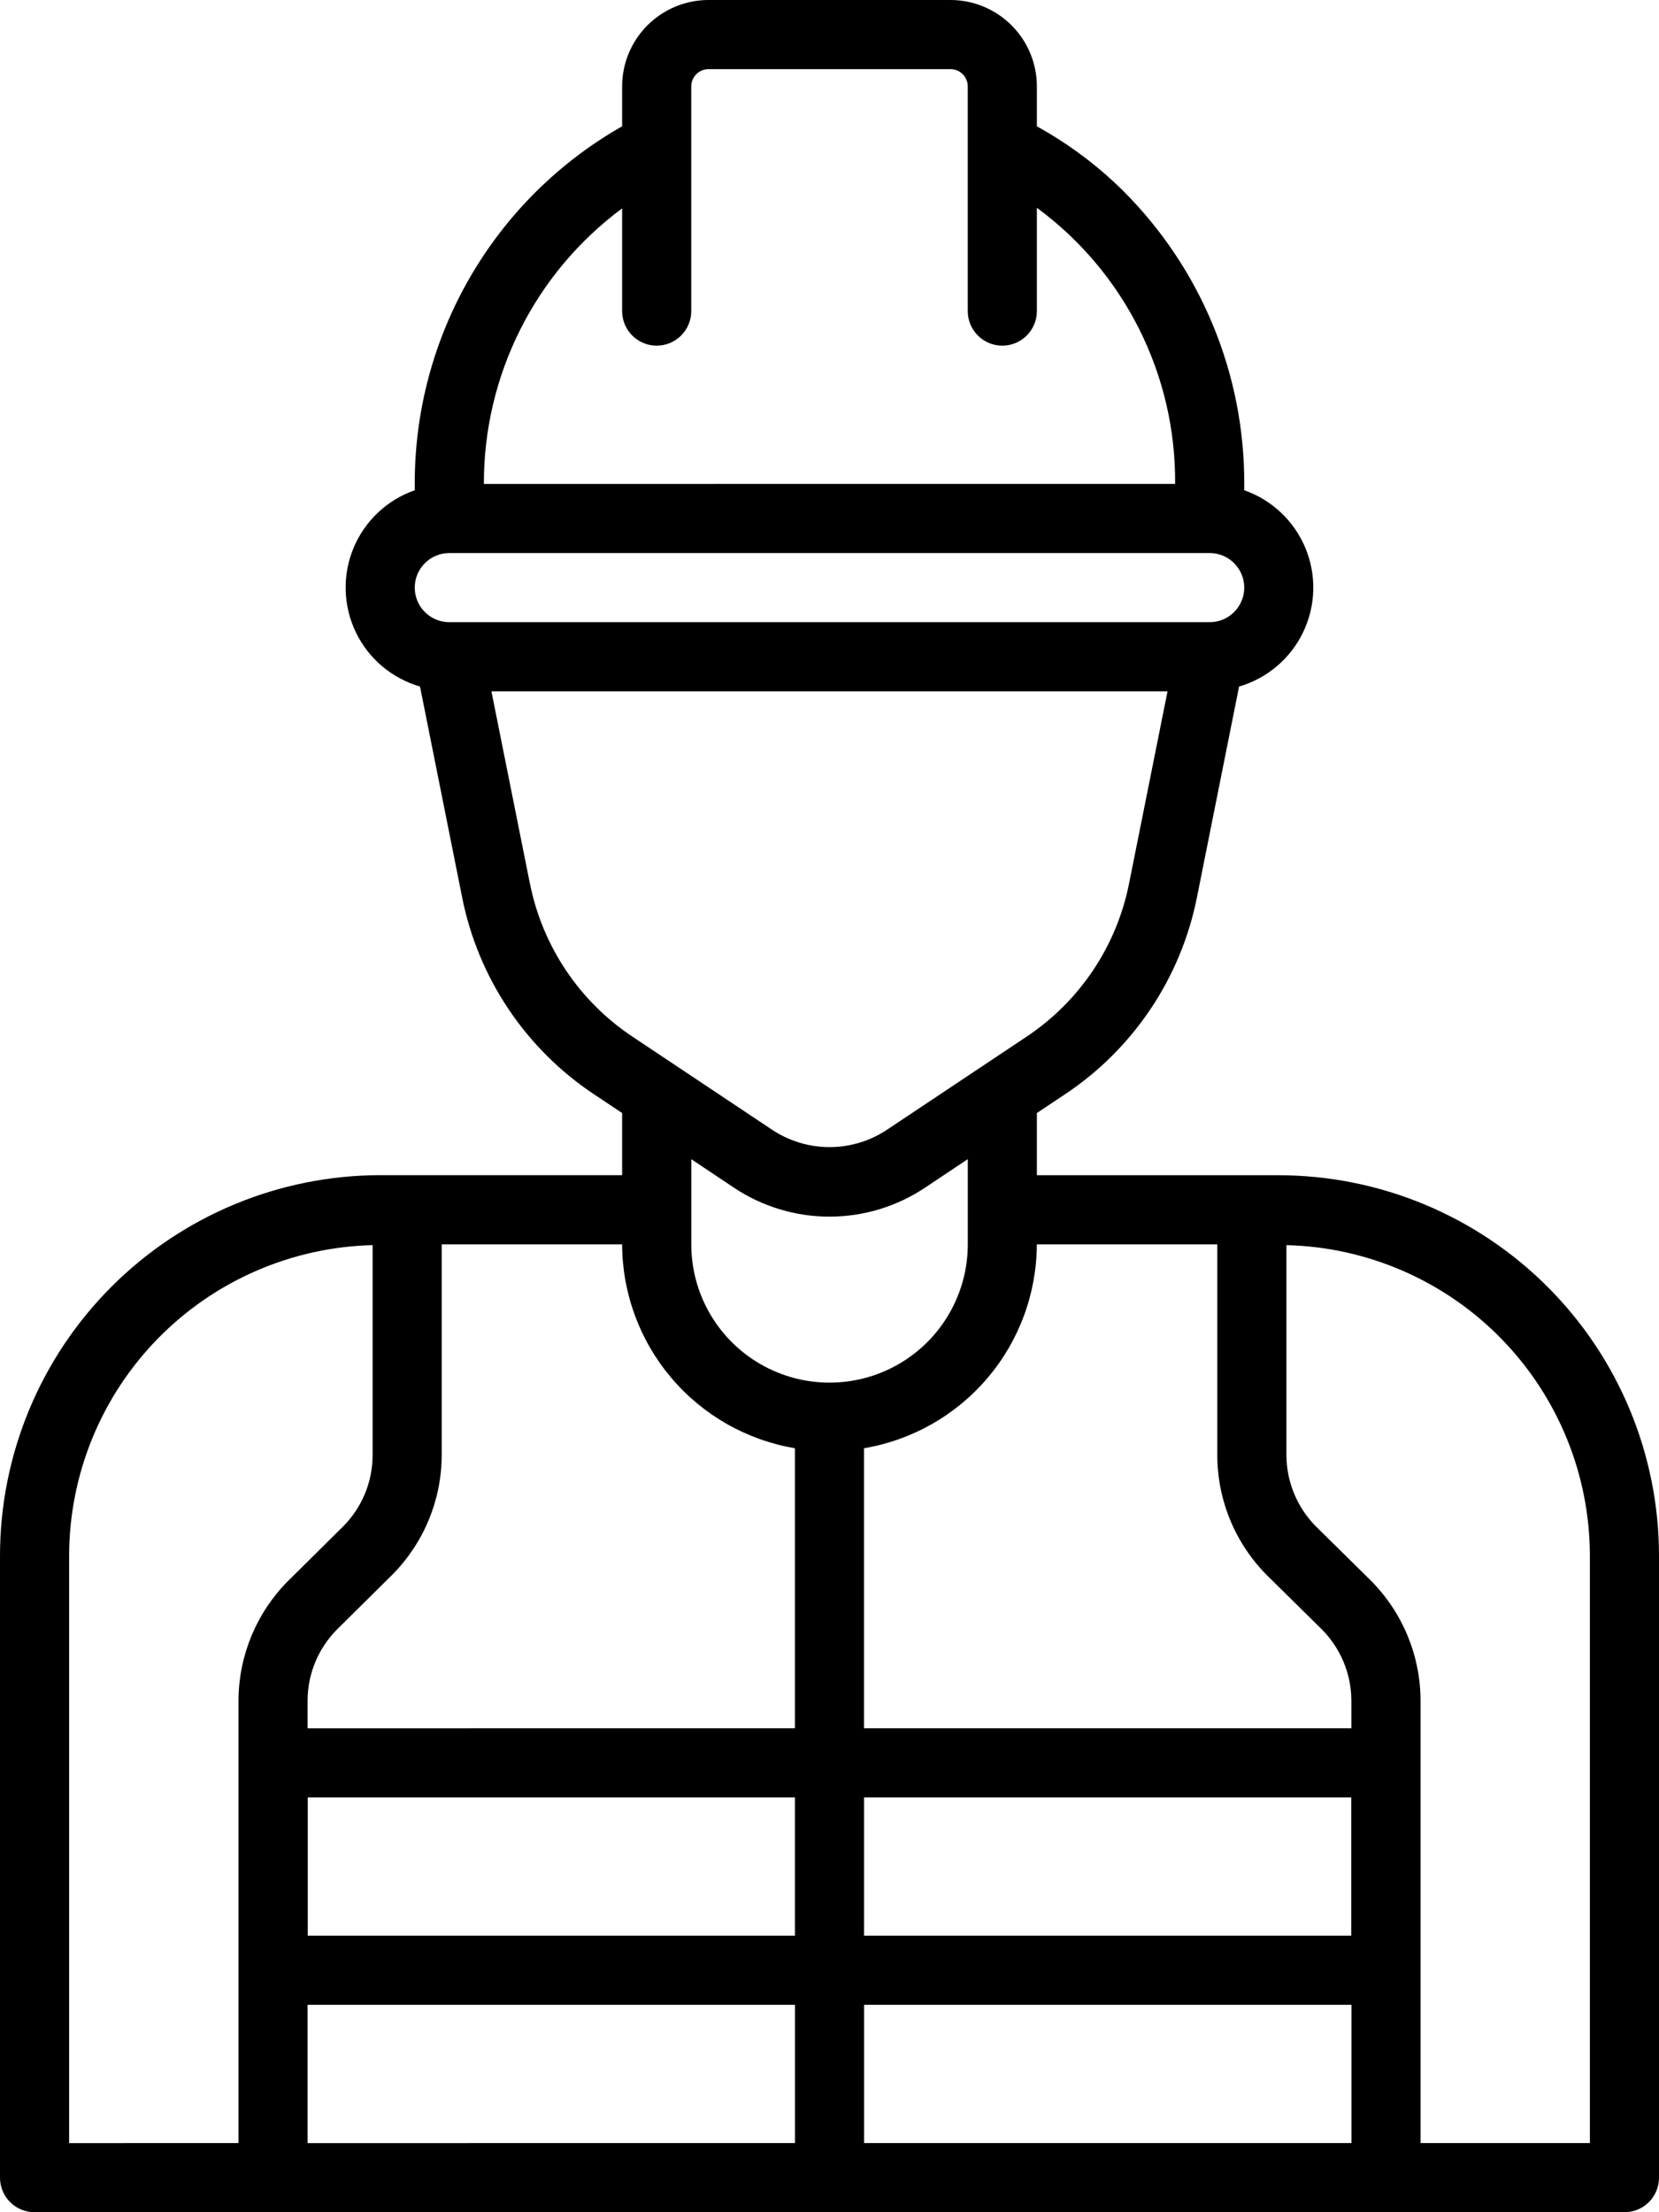
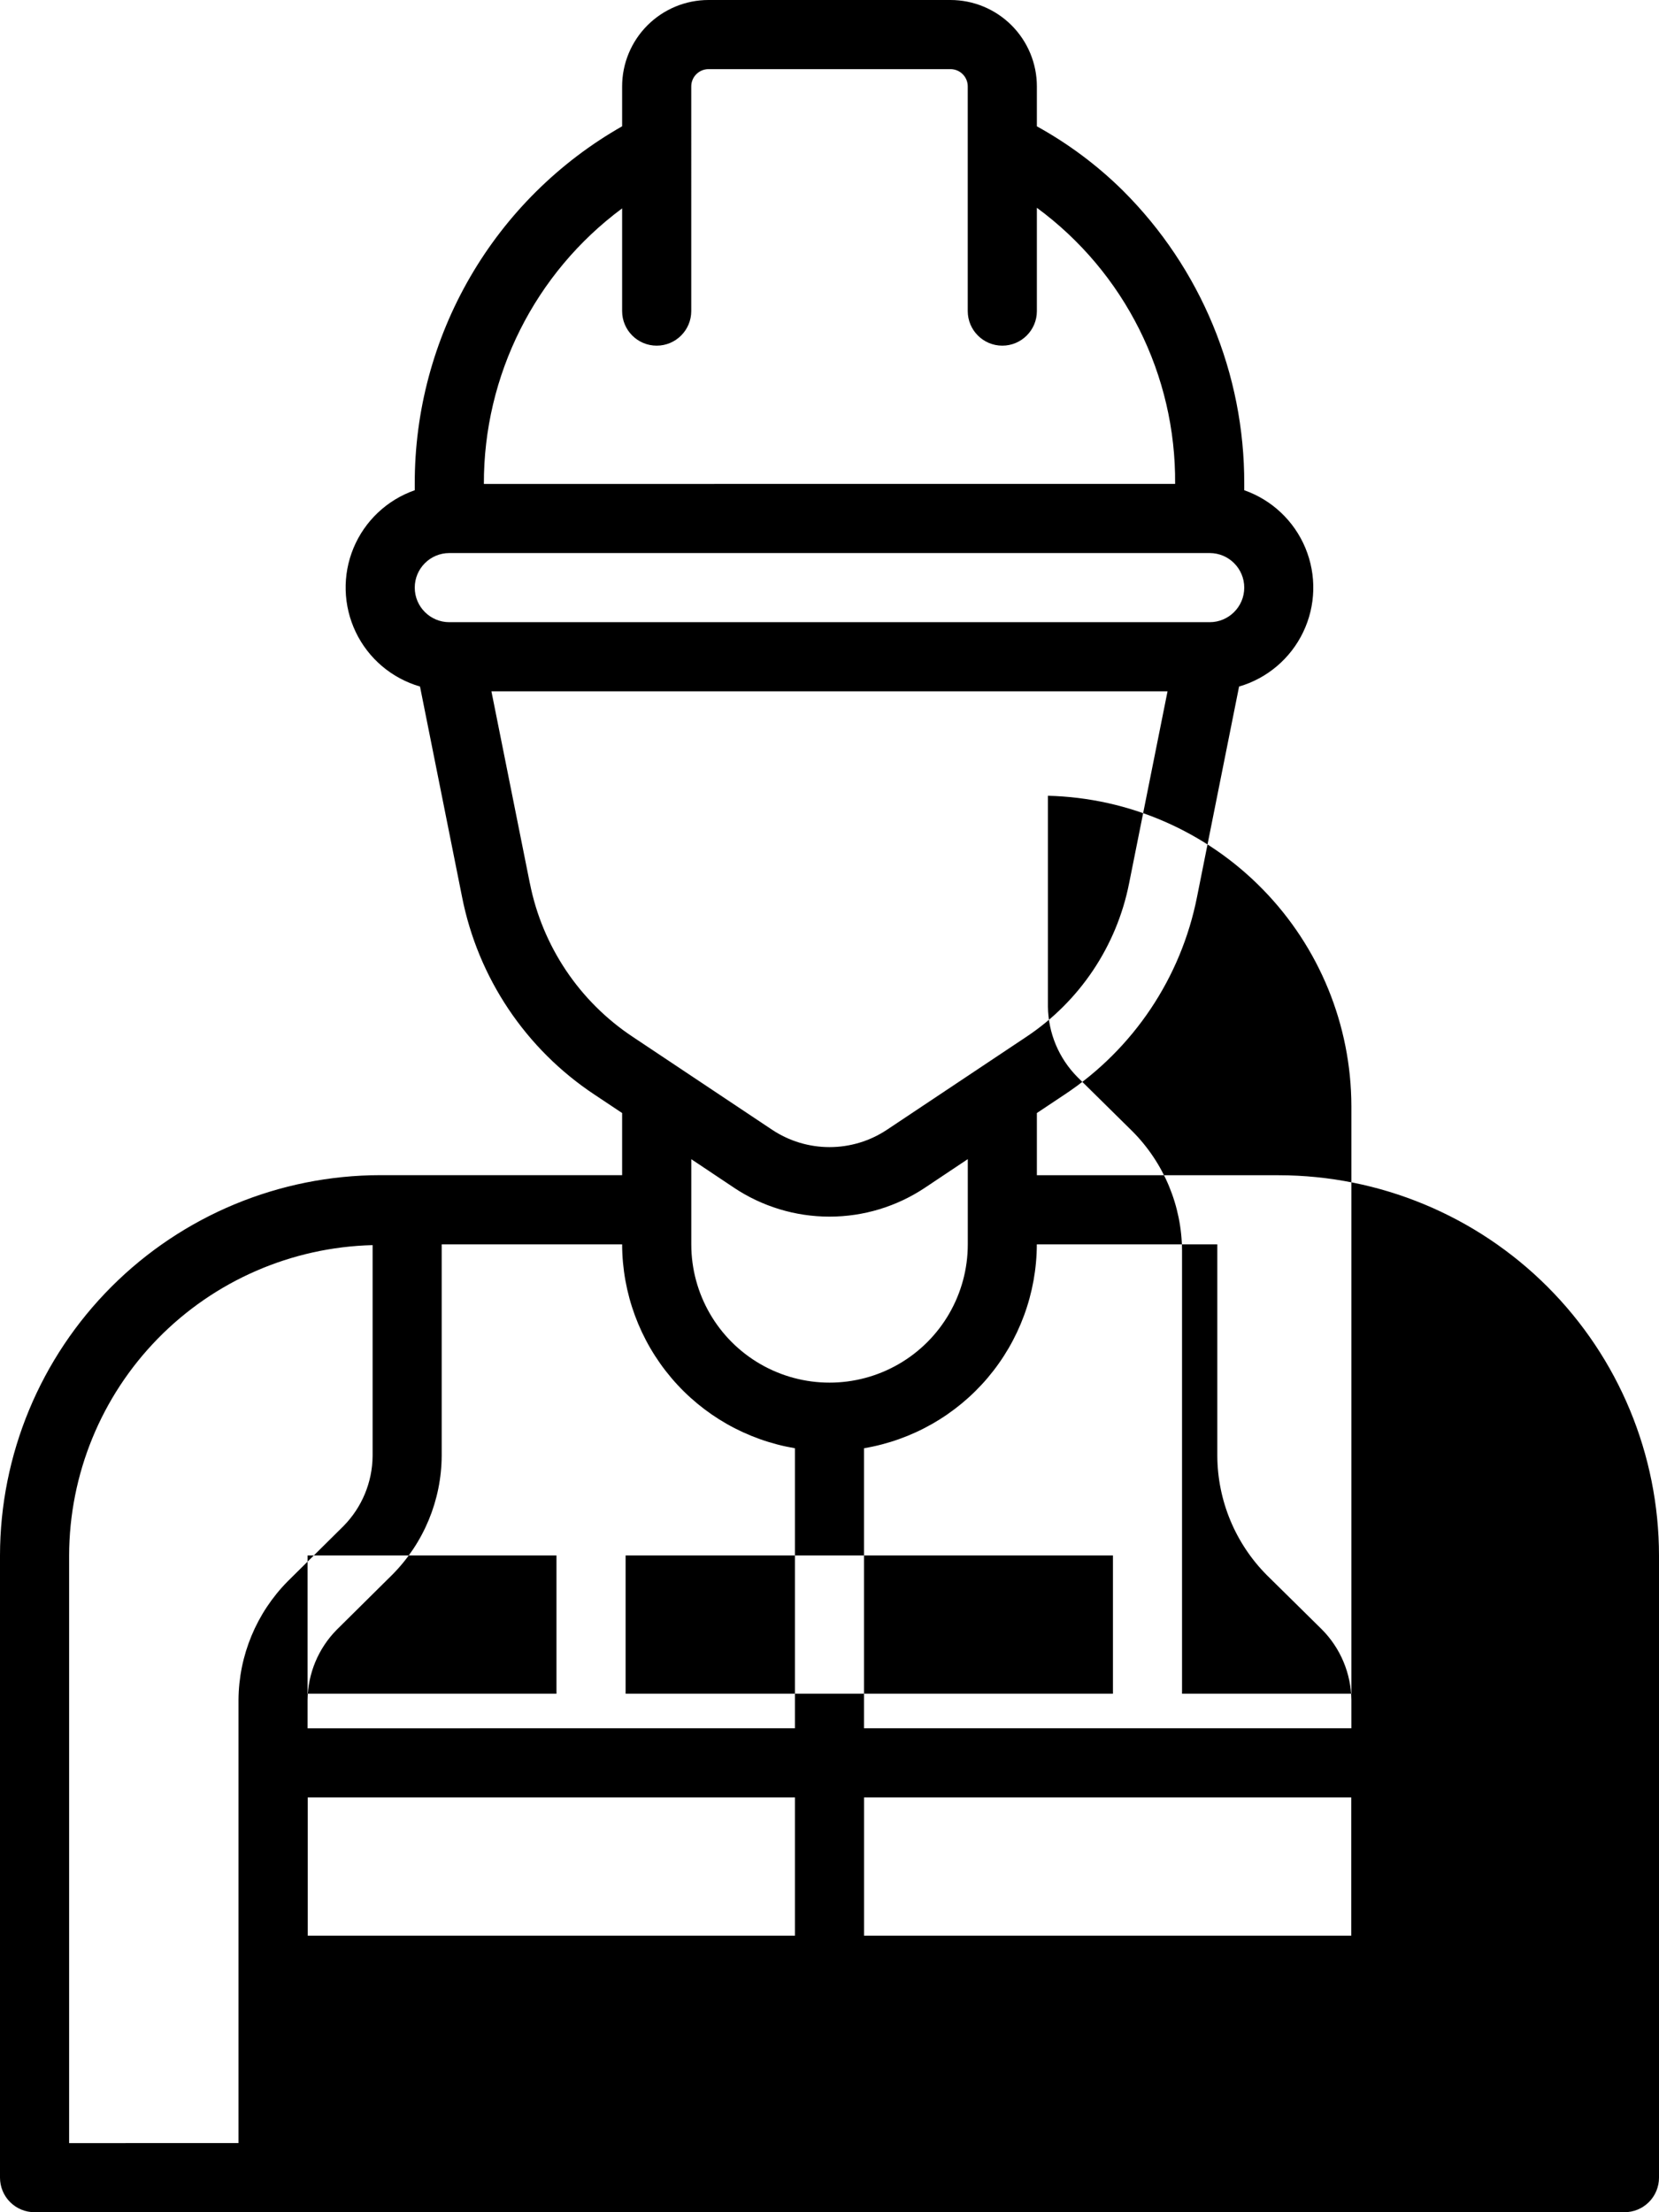
<svg xmlns="http://www.w3.org/2000/svg" id="uuid-867fcddf-1cf6-46b6-90f3-7acaad766739" width="420" height="560" viewBox="0 0 420 560">
-   <path d="M323.75,297.5h-61.25v-15.75l7-4.66c17.42-11.54,29.5-29.57,33.55-50.07l10.64-53.23c7.12-2.07,13.03-7.09,16.23-13.78,3.21-6.69,3.41-14.43,.56-21.29-2.85-6.85-8.48-12.17-15.48-14.62v-1.61c.08-27.87-10.99-54.61-30.75-74.27-6.47-6.39-13.79-11.85-21.75-16.24v-10.11c0-5.8-2.31-11.36-6.41-15.46C251.99,2.31,246.43,0,240.62,0h-61.25c-5.8,0-11.36,2.31-15.46,6.41-4.1,4.1-6.41,9.66-6.41,15.46v10.1c-15.98,9.09-29.26,22.27-38.48,38.17-9.22,15.9-14.06,33.97-14.02,52.35v1.61c-7.02,2.45-12.65,7.77-15.5,14.62-2.85,6.86-2.64,14.6,.57,21.3,3.21,6.7,9.13,11.7,16.26,13.77l10.64,53.23h0c4.04,20.5,16.11,38.53,33.53,50.07l7,4.66v15.73h-61.25c-25.52,.03-49.98,10.18-68.02,28.23C10.18,343.77,.03,368.23,0,393.75v157.5c0,2.32,.92,4.55,2.56,6.19s3.87,2.56,6.19,2.56H411.25c2.32,0,4.55-.92,6.19-2.56s2.56-3.87,2.56-6.19v-157.5c-.03-25.52-10.18-49.98-28.23-68.02-18.04-18.04-42.51-28.2-68.02-28.23h0Zm-15.57,17.5v53.55c.06,11.32,4.57,22.18,12.56,30.2l13.89,13.7h0c4.73,4.75,7.42,11.16,7.49,17.87v7.18h-123.38v-70.89c12.21-2.07,23.29-8.38,31.3-17.82,8-9.44,12.41-21.41,12.45-33.79h45.68Zm-106.93,175H77.91v-35h123.34v35Zm17.5-35h123.34v35h-123.34v-35ZM157.5,52.75v26c0,4.83,3.92,8.75,8.75,8.75s8.75-3.92,8.75-8.75V21.88c0-2.42,1.96-4.38,4.38-4.38h61.25c1.16,0,2.27,.46,3.09,1.28s1.28,1.93,1.28,3.09v56.88c0,4.83,3.92,8.75,8.75,8.75s8.75-3.92,8.75-8.75v-26.15c22.21,16.33,35.23,42.33,35,69.9H122.5c-.07-27.49,12.92-53.38,35-69.75Zm-43.75,87.25h192.5c4.83,0,8.75,3.92,8.75,8.75s-3.92,8.75-8.75,8.75H113.75c-4.83,0-8.75-3.92-8.75-8.75s3.92-8.75,8.75-8.75Zm20.39,83.6l-9.73-48.6h171.17l-9.73,48.6c-3.15,15.93-12.54,29.93-26.07,38.9l-35.21,23.47c-4.31,2.88-9.38,4.41-14.56,4.41s-10.25-1.53-14.56-4.41l-35.21-23.47c-13.54-8.96-22.93-22.97-26.09-38.9h0Zm51.59,77c7.18,4.81,15.62,7.38,24.27,7.38s17.08-2.57,24.26-7.38l10.75-7.18v21.58c0,12.5-6.67,24.06-17.5,30.31-10.83,6.25-24.17,6.25-35,0-10.83-6.25-17.5-17.81-17.5-30.31v-21.56l10.73,7.16Zm-28.23,14.4c.04,12.38,4.45,24.35,12.45,33.79,8,9.45,19.09,15.75,31.3,17.82v70.89H77.87v-7.18c.05-6.65,2.7-13.02,7.37-17.76l14.14-14c7.92-8.02,12.39-18.81,12.44-30.08v-53.48h45.68ZM17.5,393.75c.04-20.52,8.1-40.22,22.45-54.89,14.35-14.67,33.86-23.16,54.38-23.67v53.36c-.05,6.65-2.7,13.02-7.37,17.76l-14.14,14c-7.9,8-12.37,18.77-12.44,30.01v112.18H17.5v-148.75Zm60.38,113.75h123.38v35H77.87v-35Zm140.88,35v-35h123.38v35h-123.38Zm183.75,0h-42.88v-112.18c-.06-11.32-4.58-22.18-12.57-30.2l-13.89-13.7c-4.73-4.75-7.42-11.16-7.49-17.87v-53.36c20.52,.5,40.03,9,54.37,23.67,14.35,14.67,22.41,34.37,22.45,54.89v148.75Z" />
+   <path d="M323.75,297.5h-61.25v-15.75l7-4.66c17.42-11.54,29.5-29.57,33.55-50.07l10.64-53.23c7.12-2.07,13.03-7.09,16.23-13.78,3.21-6.69,3.41-14.43,.56-21.29-2.85-6.85-8.48-12.17-15.48-14.62v-1.61c.08-27.87-10.99-54.61-30.75-74.27-6.47-6.39-13.79-11.85-21.75-16.24v-10.11c0-5.8-2.31-11.36-6.41-15.46C251.99,2.31,246.43,0,240.62,0h-61.25c-5.8,0-11.36,2.31-15.46,6.41-4.1,4.1-6.41,9.66-6.41,15.46v10.1c-15.98,9.09-29.26,22.27-38.48,38.17-9.22,15.9-14.06,33.97-14.02,52.35v1.61c-7.02,2.45-12.65,7.77-15.5,14.62-2.85,6.86-2.64,14.6,.57,21.3,3.21,6.7,9.13,11.7,16.26,13.77l10.64,53.23h0c4.04,20.5,16.11,38.53,33.53,50.07l7,4.66v15.73h-61.25c-25.52,.03-49.98,10.18-68.02,28.23C10.18,343.77,.03,368.23,0,393.75v157.5c0,2.32,.92,4.55,2.56,6.19s3.87,2.56,6.19,2.56H411.25c2.32,0,4.55-.92,6.19-2.56s2.56-3.87,2.56-6.19v-157.5c-.03-25.52-10.18-49.98-28.23-68.02-18.04-18.04-42.51-28.2-68.02-28.23h0Zm-15.57,17.5v53.55c.06,11.32,4.57,22.18,12.56,30.2l13.89,13.7h0c4.73,4.75,7.42,11.16,7.49,17.87v7.18h-123.38v-70.89c12.21-2.07,23.29-8.38,31.3-17.82,8-9.44,12.41-21.41,12.45-33.79h45.68Zm-106.93,175H77.91v-35h123.34v35Zm17.5-35h123.34v35h-123.34v-35ZM157.5,52.75v26c0,4.83,3.92,8.75,8.75,8.75s8.75-3.92,8.75-8.75V21.88c0-2.42,1.96-4.38,4.38-4.38h61.25c1.16,0,2.27,.46,3.09,1.28s1.28,1.93,1.28,3.09v56.88c0,4.83,3.92,8.75,8.75,8.75s8.75-3.92,8.75-8.75v-26.15c22.21,16.33,35.23,42.33,35,69.9H122.5c-.07-27.49,12.92-53.38,35-69.75Zm-43.75,87.25h192.5c4.83,0,8.75,3.92,8.75,8.75s-3.92,8.75-8.75,8.75H113.75c-4.83,0-8.75-3.92-8.75-8.75s3.92-8.75,8.75-8.75Zm20.39,83.6l-9.73-48.6h171.17l-9.73,48.6c-3.15,15.93-12.54,29.93-26.07,38.9l-35.21,23.47c-4.31,2.88-9.38,4.41-14.56,4.41s-10.25-1.53-14.56-4.41l-35.21-23.47c-13.54-8.96-22.93-22.97-26.09-38.9h0Zm51.59,77c7.18,4.81,15.62,7.38,24.27,7.38s17.08-2.57,24.26-7.38l10.75-7.18v21.58c0,12.5-6.67,24.06-17.5,30.31-10.83,6.25-24.17,6.25-35,0-10.83-6.25-17.5-17.81-17.5-30.31v-21.56l10.73,7.16Zm-28.23,14.4c.04,12.38,4.45,24.35,12.45,33.79,8,9.45,19.09,15.75,31.3,17.82v70.89H77.87v-7.18c.05-6.65,2.7-13.02,7.37-17.76l14.14-14c7.92-8.02,12.39-18.81,12.44-30.08v-53.48h45.68ZM17.5,393.75c.04-20.52,8.1-40.22,22.45-54.89,14.35-14.67,33.86-23.16,54.38-23.67v53.36c-.05,6.65-2.7,13.02-7.37,17.76l-14.14,14c-7.9,8-12.37,18.77-12.44,30.01v112.18H17.5v-148.75Zh123.38v35H77.87v-35Zm140.88,35v-35h123.38v35h-123.38Zm183.75,0h-42.88v-112.18c-.06-11.32-4.58-22.18-12.57-30.2l-13.89-13.7c-4.73-4.75-7.42-11.16-7.49-17.87v-53.36c20.52,.5,40.03,9,54.37,23.67,14.35,14.67,22.41,34.37,22.45,54.89v148.75Z" />
</svg>